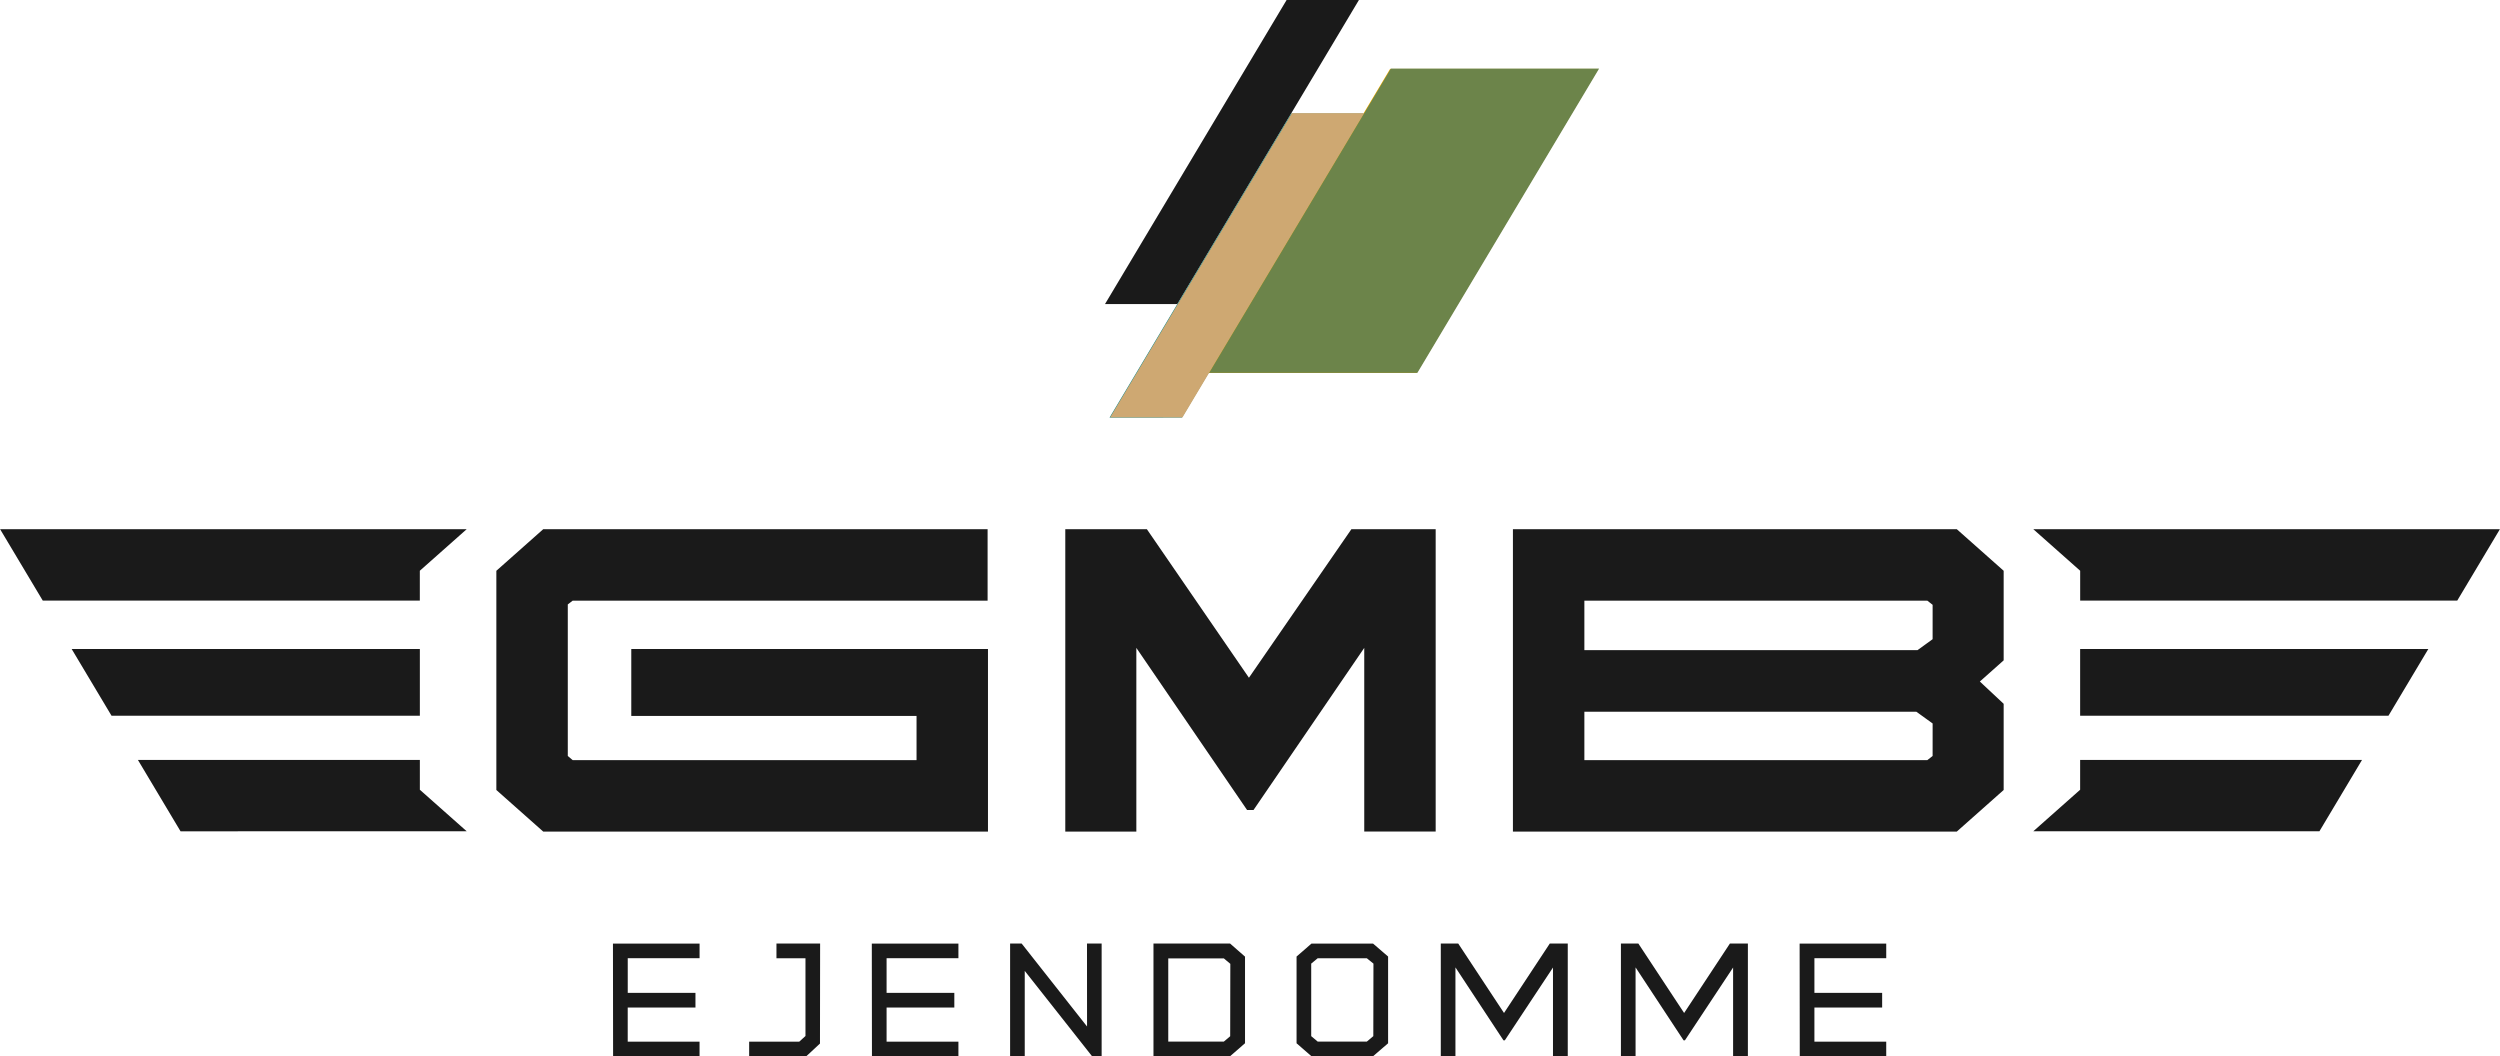
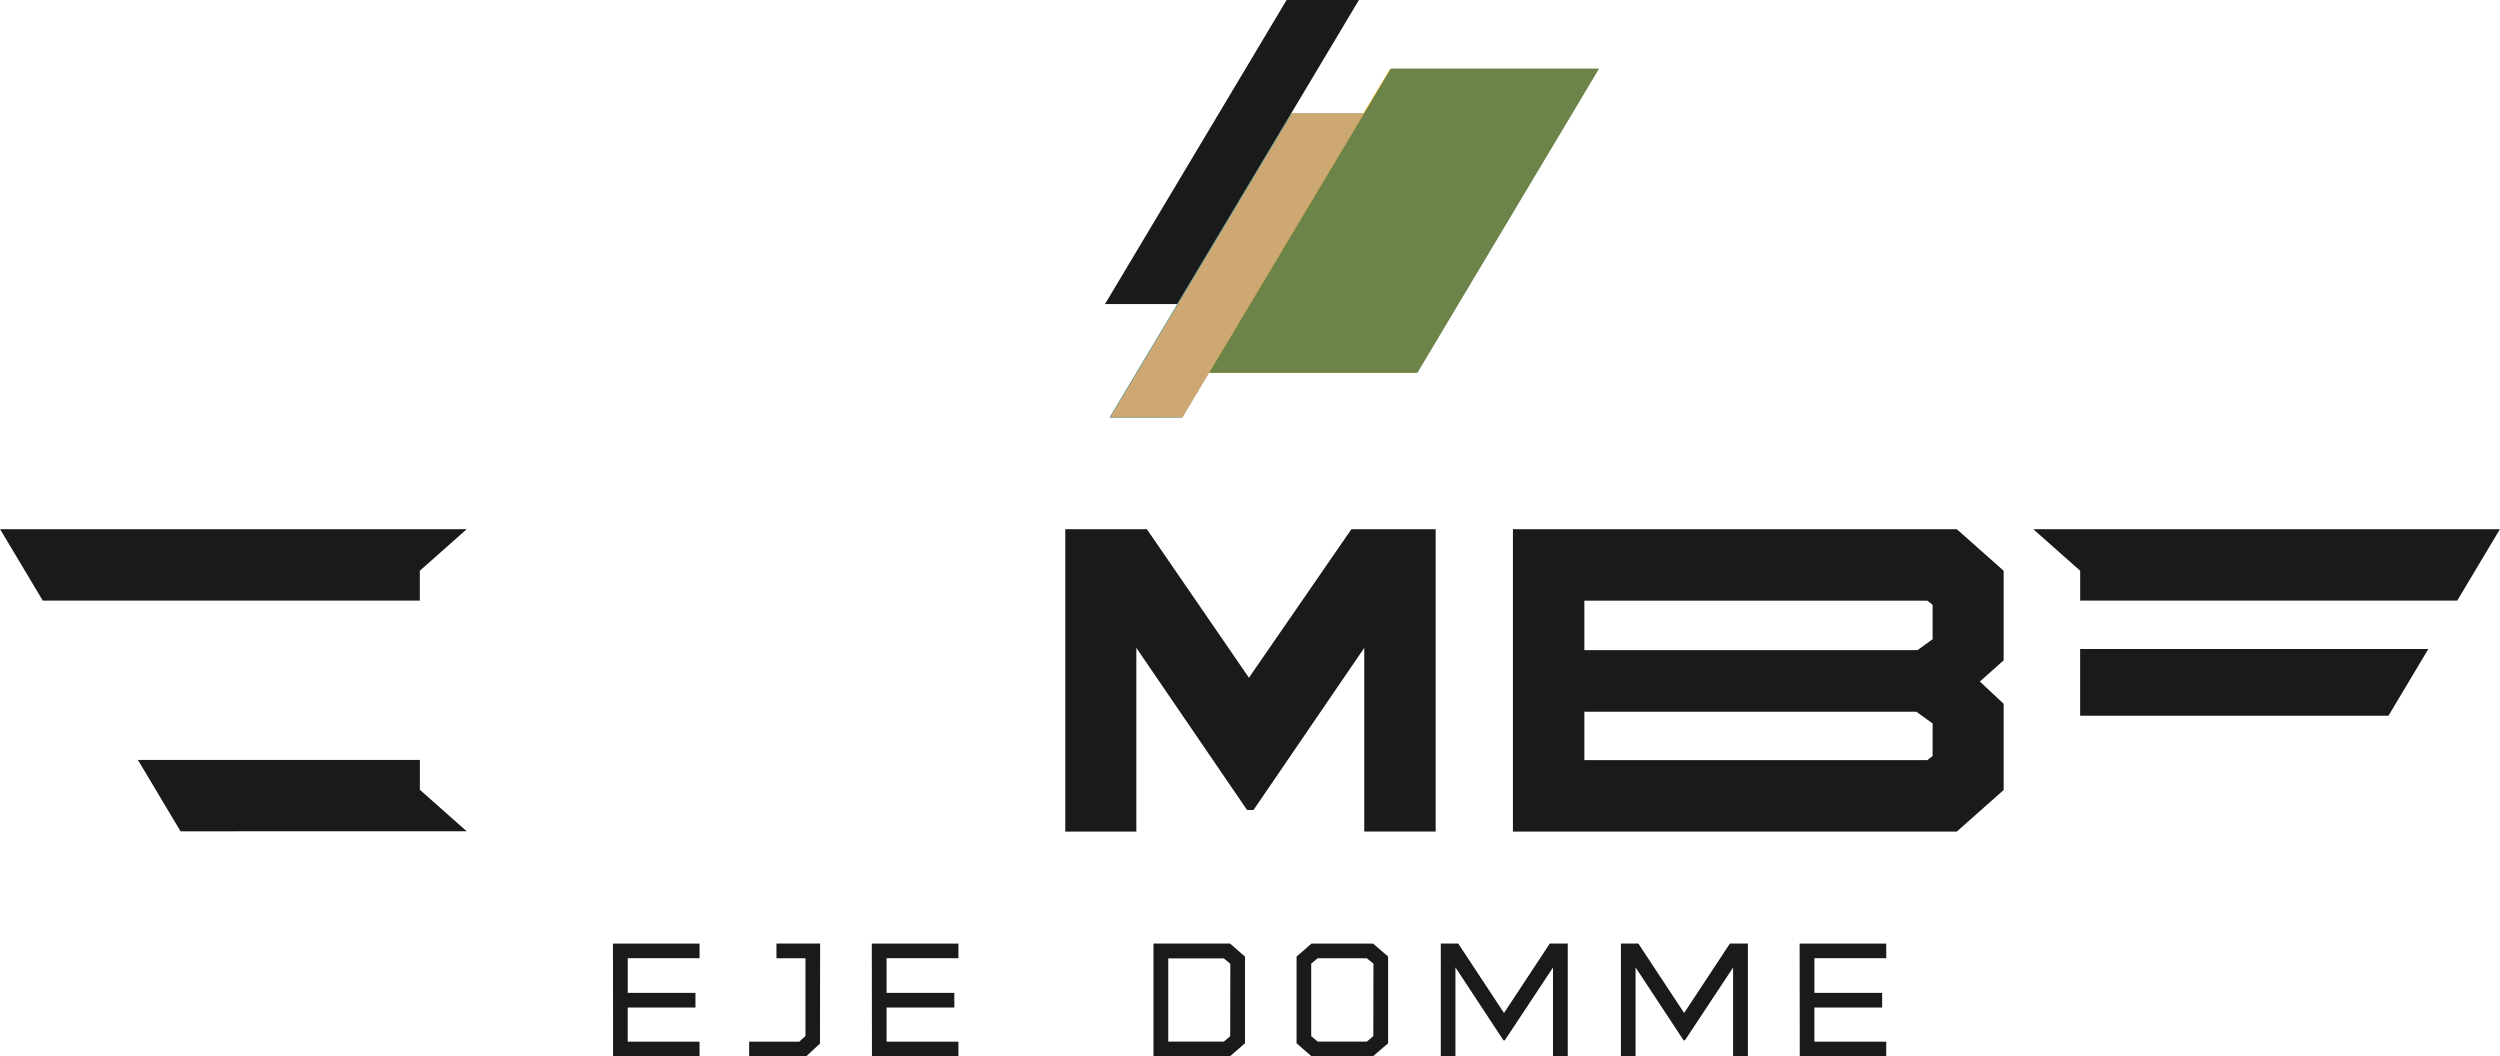
<svg xmlns="http://www.w3.org/2000/svg" width="229.394" height="96.918" viewBox="0 0 229.394 96.918">
  <g transform="translate(-114 -35.193)">
    <path d="M833.615,790.609l16.662-27.9h-6.636l-16.663,27.9Z" transform="translate(-611.584 -727.518)" fill="#1a1a1a" />
    <path d="M834.34,808.823,851,780.926h-6.636l-16.662,27.9Z" transform="translate(-611.894 -735.316)" fill="#0f878c" />
    <path d="M862.667,801.679l16.663-27.9H860.237l-16.663,27.9Z" transform="translate(-618.689 -732.258)" fill="#ffb400" />
    <g transform="translate(114 83.752)">
      <path d="M975.917,847.619l4.3,3.812v2.737h34.6l3.911-6.548h-42.81Z" transform="translate(-789.345 -847.619)" fill="#1a1a1a" />
      <path d="M983.429,866.842v6.12h28.292l3.656-6.12Z" transform="translate(-792.561 -855.848)" fill="#1a1a1a" />
-       <path d="M980.213,884.636v2.737l-4.3,3.812h26.255l3.911-6.549Z" transform="translate(-789.345 -863.466)" fill="#1a1a1a" />
      <path d="M649.684,847.619h.011l3.911,6.548h34.6V851.43l4.3-3.812Z" transform="translate(-649.684 -847.619)" fill="#1a1a1a" />
-       <path d="M693.133,866.842v6.12H664.841l-3.656-6.12Z" transform="translate(-654.608 -855.848)" fill="#1a1a1a" />
      <path d="M697.683,884.636v2.737l4.3,3.812H675.724l-3.911-6.549Z" transform="translate(-659.158 -863.466)" fill="#1a1a1a" />
    </g>
    <path d="M834.429,808.788l16.678-27.923h-6.642l-16.678,27.923Z" transform="translate(-611.93 -735.29)" fill="#cea872" />
    <path d="M862.782,801.638l16.678-27.923h-19.11l-16.678,27.923Z" transform="translate(-618.73 -732.229)" fill="#6c844a" />
    <g transform="translate(159.543 83.752)">
-       <path d="M741.7,864.752h26.175v4.058h-31.55l-.451-.382V854.521l.451-.347h38.07V847.62H733.619l-4.3,3.815v20.114l4.3,3.815h40.81v-16.75H741.7Z" transform="translate(-729.318 -847.62)" fill="#1a1a1a" />
      <path d="M837.451,861.249l-9.364-13.629H820.6v27.744h6.52V858.509l10.161,14.878h.589l10.162-14.878v16.854h6.554V847.62h-7.734Z" transform="translate(-768.395 -847.62)" fill="#1a1a1a" />
      <path d="M930.933,857.712l-1.388,1.006H898.979v-4.543h31.469l.486.382Zm0,10.716-.486.381H898.979V864.37h30.463l1.492,1.075Zm-38.51-20.808v27.744h40.729l4.3-3.815v-7.908l-2.185-2.046,2.185-1.942v-8.219l-4.3-3.815Z" transform="translate(-799.144 -847.62)" fill="#1a1a1a" />
    </g>
    <g transform="translate(170.243 121.773)">
      <path d="M748.042,924.44l-.013-10.338h7.948v1.344h-6.591v3.179H755.6v1.343h-6.216V923.1h6.591v1.344Z" transform="translate(-748.029 -914.102)" fill="#1a1a1a" />
      <path d="M769.88,924.44V923.1h4.6l.568-.517v-7.133h-2.662V914.1h4.006l-.013,9.176-1.254,1.163Z" transform="translate(-757.383 -914.102)" fill="#1a1a1a" />
      <path d="M789.574,924.44l-.013-10.338h7.947v1.344h-6.591v3.179h6.216v1.343h-6.216V923.1h6.591v1.344Z" transform="translate(-765.809 -914.102)" fill="#1a1a1a" />
-       <path d="M818.805,914.1h1.344V924.44h-.879l-6.177-7.832v7.832H811.75V914.1h1.06l6,7.611Z" transform="translate(-775.308 -914.102)" fill="#1a1a1a" />
      <path d="M834.752,924.44V914.1h7.03l1.37,1.2v7.948l-1.37,1.189Zm1.357-1.344h5.1l.582-.491.013-6.643-.595-.5h-5.1Z" transform="translate(-785.155 -914.102)" fill="#1a1a1a" />
      <path d="M859.079,924.44l-1.37-1.189v-7.96l1.37-1.189h5.647l1.382,1.189v7.96l-1.382,1.189Zm.569-1.344h4.51l.594-.5.013-6.655-.607-.491h-4.51l-.594.491v6.655Z" transform="translate(-794.983 -914.102)" fill="#1a1a1a" />
      <path d="M890.85,914.1H892.5V924.44h-1.356V916.3l-4.42,6.681H886.6l-4.406-6.693v8.154h-1.344V914.1h1.6l4.2,6.371Z" transform="translate(-804.889 -914.102)" fill="#1a1a1a" />
      <path d="M919.75,914.1H921.4V924.44h-1.357V916.3l-4.42,6.681H915.5l-4.406-6.693v8.154h-1.344V914.1h1.6l4.2,6.371Z" transform="translate(-817.261 -914.102)" fill="#1a1a1a" />
      <path d="M938.435,924.44l-.013-10.338h7.947v1.344h-6.59v3.179h6.215v1.343h-6.215V923.1h6.59v1.344Z" transform="translate(-829.536 -914.102)" fill="#1a1a1a" />
    </g>
  </g>
</svg>